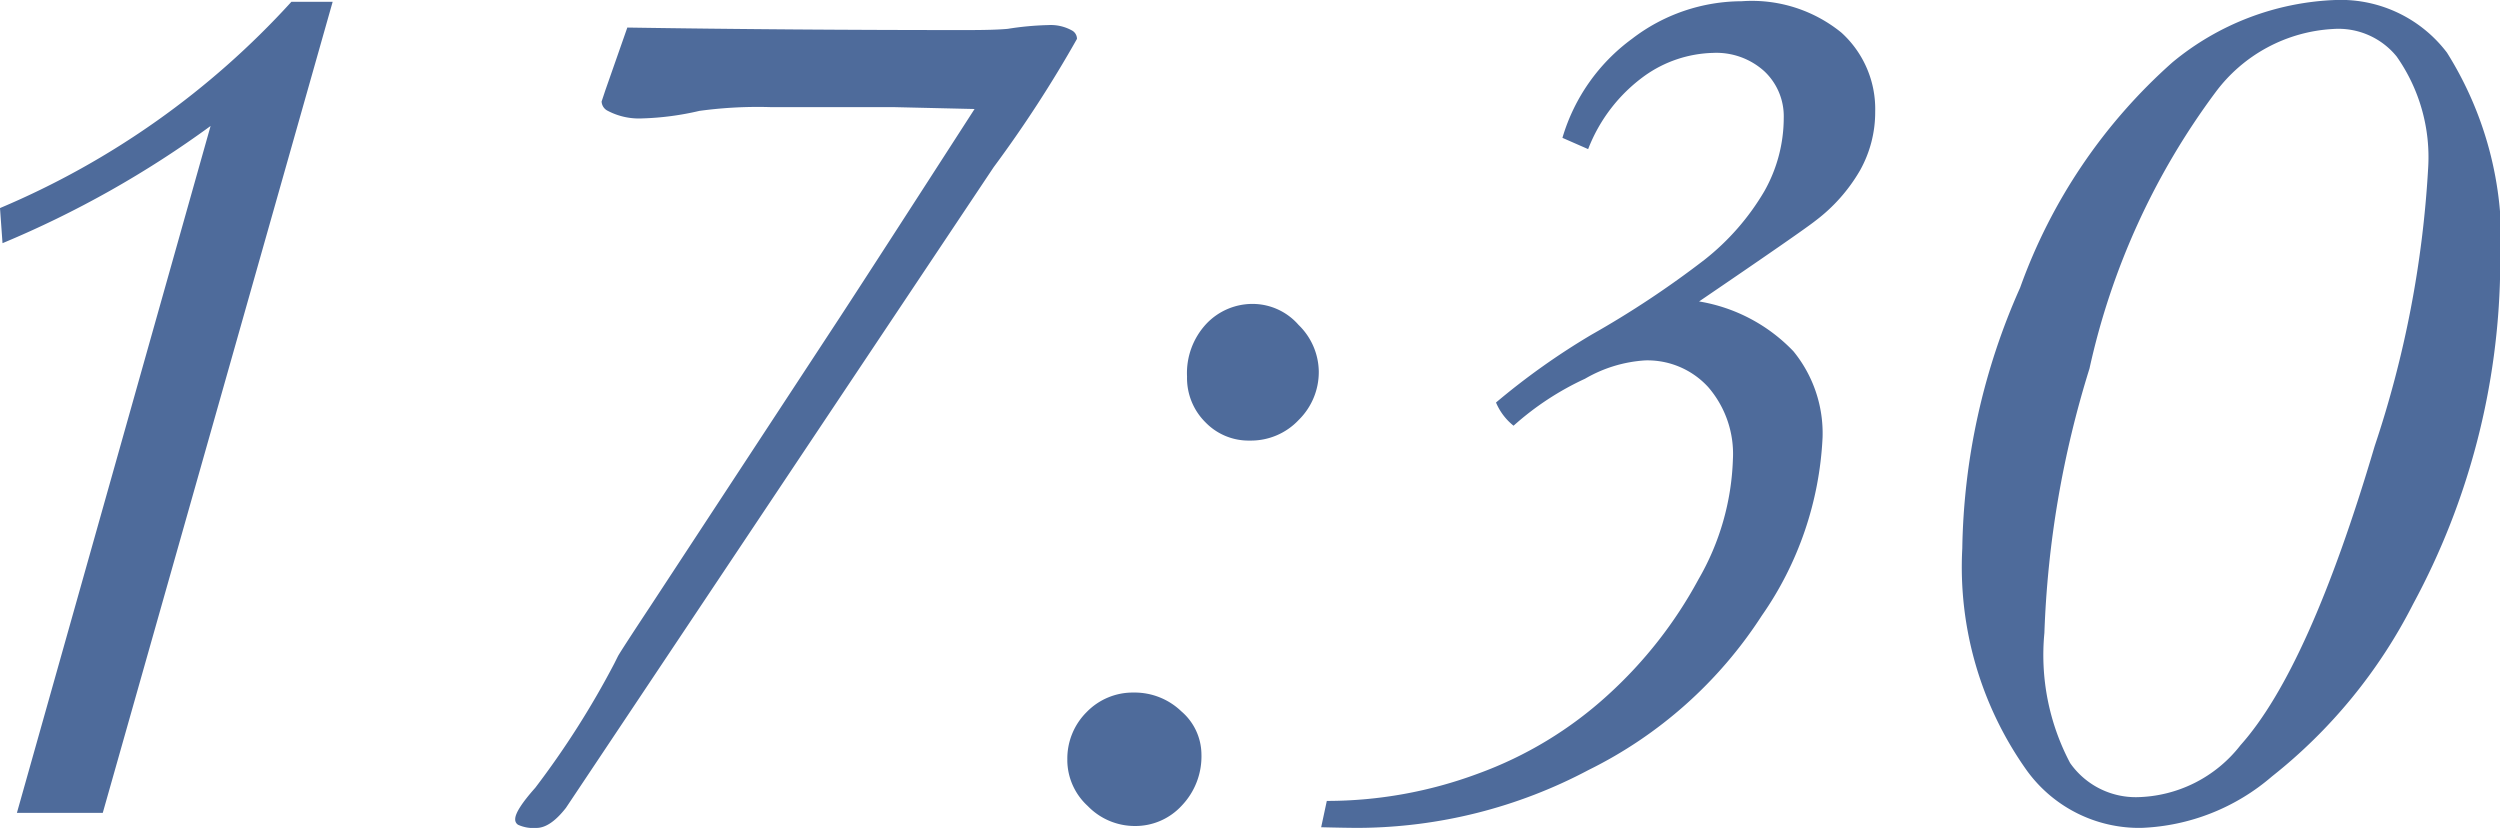
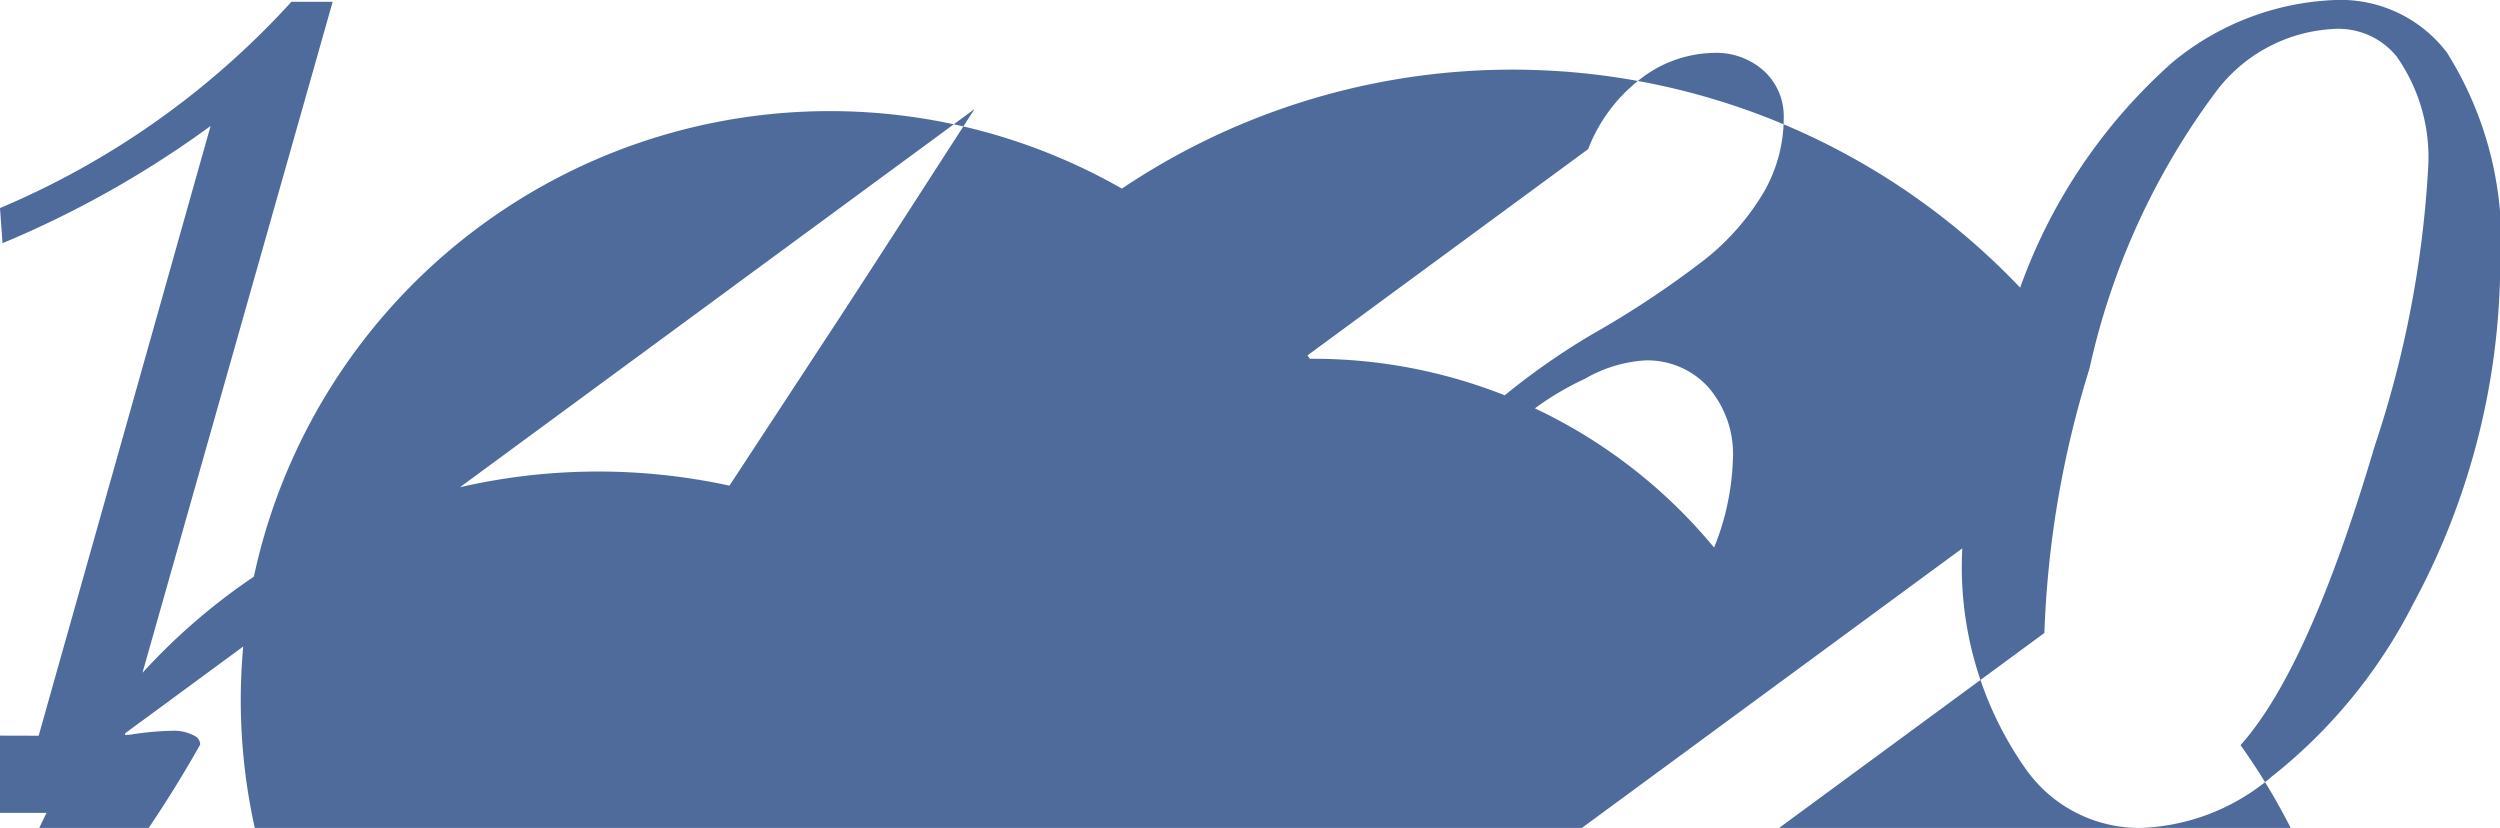
<svg xmlns="http://www.w3.org/2000/svg" width="54.537" height="18.061" viewBox="0 0 54.537 18.061">
-   <path id="time-pm-1730" d="M-54.1,0l4.225-14.984a22.081,22.081,0,0,1-4.539,2.557l-.055-.766a18.1,18.1,0,0,0,6.357-4.5h.9L-52.227,0Zm20.891-15.354-1.764-.041h-2.68a9.4,9.4,0,0,0-1.559.082,6.216,6.216,0,0,1-1.244.164,1.461,1.461,0,0,1-.752-.164.238.238,0,0,1-.137-.205l.082-.246.479-1.367q3.555.055,7.4.055.629,0,.9-.027a6.491,6.491,0,0,1,.889-.082.953.953,0,0,1,.52.123.209.209,0,0,1,.1.178,26.838,26.838,0,0,1-1.818,2.8L-42.123-.109q-.342.438-.643.438a.809.809,0,0,1-.4-.068A.134.134,0,0,1-43.23.137q0-.191.438-.684A19.01,19.01,0,0,0-41.07-3.254l.082-.164q.068-.123.7-1.08l4.143-6.316Q-35.465-11.854-33.209-15.354Zm4.635,5.838a1.575,1.575,0,0,1,.424-1.155,1.386,1.386,0,0,1,1.025-.431,1.333,1.333,0,0,1,.984.458A1.442,1.442,0,0,1-25.7-9.625a1.465,1.465,0,0,1-.437,1.053,1.429,1.429,0,0,1-1.066.451,1.309,1.309,0,0,1-.971-.4A1.359,1.359,0,0,1-28.574-9.516Zm-2.611,8.367A1.429,1.429,0,0,1-30.762-2.2a1.4,1.4,0,0,1,1.025-.424,1.468,1.468,0,0,1,1.039.41,1.246,1.246,0,0,1,.438.93A1.554,1.554,0,0,1-28.69-.157a1.372,1.372,0,0,1-1.019.444A1.427,1.427,0,0,1-30.741-.15,1.365,1.365,0,0,1-31.186-1.148Zm11.361-13.33-.561-.246a4.118,4.118,0,0,1,1.518-2.16,3.94,3.94,0,0,1,2.393-.82,3.094,3.094,0,0,1,2.174.684,2.248,2.248,0,0,1,.738,1.723,2.6,2.6,0,0,1-.328,1.278,3.683,3.683,0,0,1-.971,1.1q-.273.219-2.543,1.764a3.675,3.675,0,0,1,2.058,1.087,2.828,2.828,0,0,1,.636,1.88A7.4,7.4,0,0,1-16.037-4.3,9.5,9.5,0,0,1-19.811-.937,10.809,10.809,0,0,1-24.828.328q-.273,0-.82-.014l.123-.574A9.457,9.457,0,0,0-22.23-.854,8.51,8.51,0,0,0-19.394-2.57a9.5,9.5,0,0,0,1.976-2.522,5.58,5.58,0,0,0,.752-2.618,2.228,2.228,0,0,0-.54-1.579,1.794,1.794,0,0,0-1.374-.581,2.971,2.971,0,0,0-1.312.4,6.265,6.265,0,0,0-1.559,1.025,1.285,1.285,0,0,1-.383-.506,15.5,15.5,0,0,1,2.078-1.477,20.868,20.868,0,0,0,2.475-1.641,5.345,5.345,0,0,0,1.3-1.49,3.258,3.258,0,0,0,.424-1.6,1.346,1.346,0,0,0-.424-1.019,1.559,1.559,0,0,0-1.121-.4,2.685,2.685,0,0,0-1.49.5A3.541,3.541,0,0,0-19.824-14.479Zm8.162,8.709A14.489,14.489,0,0,1-10.4-11.457a11.954,11.954,0,0,1,3.322-4.915,5.919,5.919,0,0,1,3.555-1.36,2.91,2.91,0,0,1,2.434,1.148,7.73,7.73,0,0,1,1.162,4.7,15.793,15.793,0,0,1-1.9,7.328A11.36,11.36,0,0,1-4.908-.793,4.63,4.63,0,0,1-7.752.328,3.024,3.024,0,0,1-10.268-.943,7.653,7.653,0,0,1-11.662-5.77Zm1.791,1.846a5.04,5.04,0,0,0,.561,2.837,1.748,1.748,0,0,0,1.463.745A2.927,2.927,0,0,0-5.592-1.477Q-4.1-3.145-2.666-8A23.156,23.156,0,0,0-1.5-14.055,3.818,3.818,0,0,0-2.187-16.5a1.637,1.637,0,0,0-1.381-.6,3.428,3.428,0,0,0-2.57,1.381A15.754,15.754,0,0,0-8.887-9.693,21.867,21.867,0,0,0-9.871-3.924Z" transform="translate(54.469 17.732)" fill="#4e6b9b" />
+   <path id="time-pm-1730" d="M-54.1,0l4.225-14.984a22.081,22.081,0,0,1-4.539,2.557l-.055-.766a18.1,18.1,0,0,0,6.357-4.5h.9L-52.227,0Zh-2.68a9.4,9.4,0,0,0-1.559.082,6.216,6.216,0,0,1-1.244.164,1.461,1.461,0,0,1-.752-.164.238.238,0,0,1-.137-.205l.082-.246.479-1.367q3.555.055,7.4.055.629,0,.9-.027a6.491,6.491,0,0,1,.889-.082.953.953,0,0,1,.52.123.209.209,0,0,1,.1.178,26.838,26.838,0,0,1-1.818,2.8L-42.123-.109q-.342.438-.643.438a.809.809,0,0,1-.4-.068A.134.134,0,0,1-43.23.137q0-.191.438-.684A19.01,19.01,0,0,0-41.07-3.254l.082-.164q.068-.123.7-1.08l4.143-6.316Q-35.465-11.854-33.209-15.354Zm4.635,5.838a1.575,1.575,0,0,1,.424-1.155,1.386,1.386,0,0,1,1.025-.431,1.333,1.333,0,0,1,.984.458A1.442,1.442,0,0,1-25.7-9.625a1.465,1.465,0,0,1-.437,1.053,1.429,1.429,0,0,1-1.066.451,1.309,1.309,0,0,1-.971-.4A1.359,1.359,0,0,1-28.574-9.516Zm-2.611,8.367A1.429,1.429,0,0,1-30.762-2.2a1.4,1.4,0,0,1,1.025-.424,1.468,1.468,0,0,1,1.039.41,1.246,1.246,0,0,1,.438.93A1.554,1.554,0,0,1-28.69-.157a1.372,1.372,0,0,1-1.019.444A1.427,1.427,0,0,1-30.741-.15,1.365,1.365,0,0,1-31.186-1.148Zm11.361-13.33-.561-.246a4.118,4.118,0,0,1,1.518-2.16,3.94,3.94,0,0,1,2.393-.82,3.094,3.094,0,0,1,2.174.684,2.248,2.248,0,0,1,.738,1.723,2.6,2.6,0,0,1-.328,1.278,3.683,3.683,0,0,1-.971,1.1q-.273.219-2.543,1.764a3.675,3.675,0,0,1,2.058,1.087,2.828,2.828,0,0,1,.636,1.88A7.4,7.4,0,0,1-16.037-4.3,9.5,9.5,0,0,1-19.811-.937,10.809,10.809,0,0,1-24.828.328q-.273,0-.82-.014l.123-.574A9.457,9.457,0,0,0-22.23-.854,8.51,8.51,0,0,0-19.394-2.57a9.5,9.5,0,0,0,1.976-2.522,5.58,5.58,0,0,0,.752-2.618,2.228,2.228,0,0,0-.54-1.579,1.794,1.794,0,0,0-1.374-.581,2.971,2.971,0,0,0-1.312.4,6.265,6.265,0,0,0-1.559,1.025,1.285,1.285,0,0,1-.383-.506,15.5,15.5,0,0,1,2.078-1.477,20.868,20.868,0,0,0,2.475-1.641,5.345,5.345,0,0,0,1.3-1.49,3.258,3.258,0,0,0,.424-1.6,1.346,1.346,0,0,0-.424-1.019,1.559,1.559,0,0,0-1.121-.4,2.685,2.685,0,0,0-1.49.5A3.541,3.541,0,0,0-19.824-14.479Zm8.162,8.709A14.489,14.489,0,0,1-10.4-11.457a11.954,11.954,0,0,1,3.322-4.915,5.919,5.919,0,0,1,3.555-1.36,2.91,2.91,0,0,1,2.434,1.148,7.73,7.73,0,0,1,1.162,4.7,15.793,15.793,0,0,1-1.9,7.328A11.36,11.36,0,0,1-4.908-.793,4.63,4.63,0,0,1-7.752.328,3.024,3.024,0,0,1-10.268-.943,7.653,7.653,0,0,1-11.662-5.77Zm1.791,1.846a5.04,5.04,0,0,0,.561,2.837,1.748,1.748,0,0,0,1.463.745A2.927,2.927,0,0,0-5.592-1.477Q-4.1-3.145-2.666-8A23.156,23.156,0,0,0-1.5-14.055,3.818,3.818,0,0,0-2.187-16.5a1.637,1.637,0,0,0-1.381-.6,3.428,3.428,0,0,0-2.57,1.381A15.754,15.754,0,0,0-8.887-9.693,21.867,21.867,0,0,0-9.871-3.924Z" transform="translate(54.469 17.732)" fill="#4e6b9b" />
</svg>